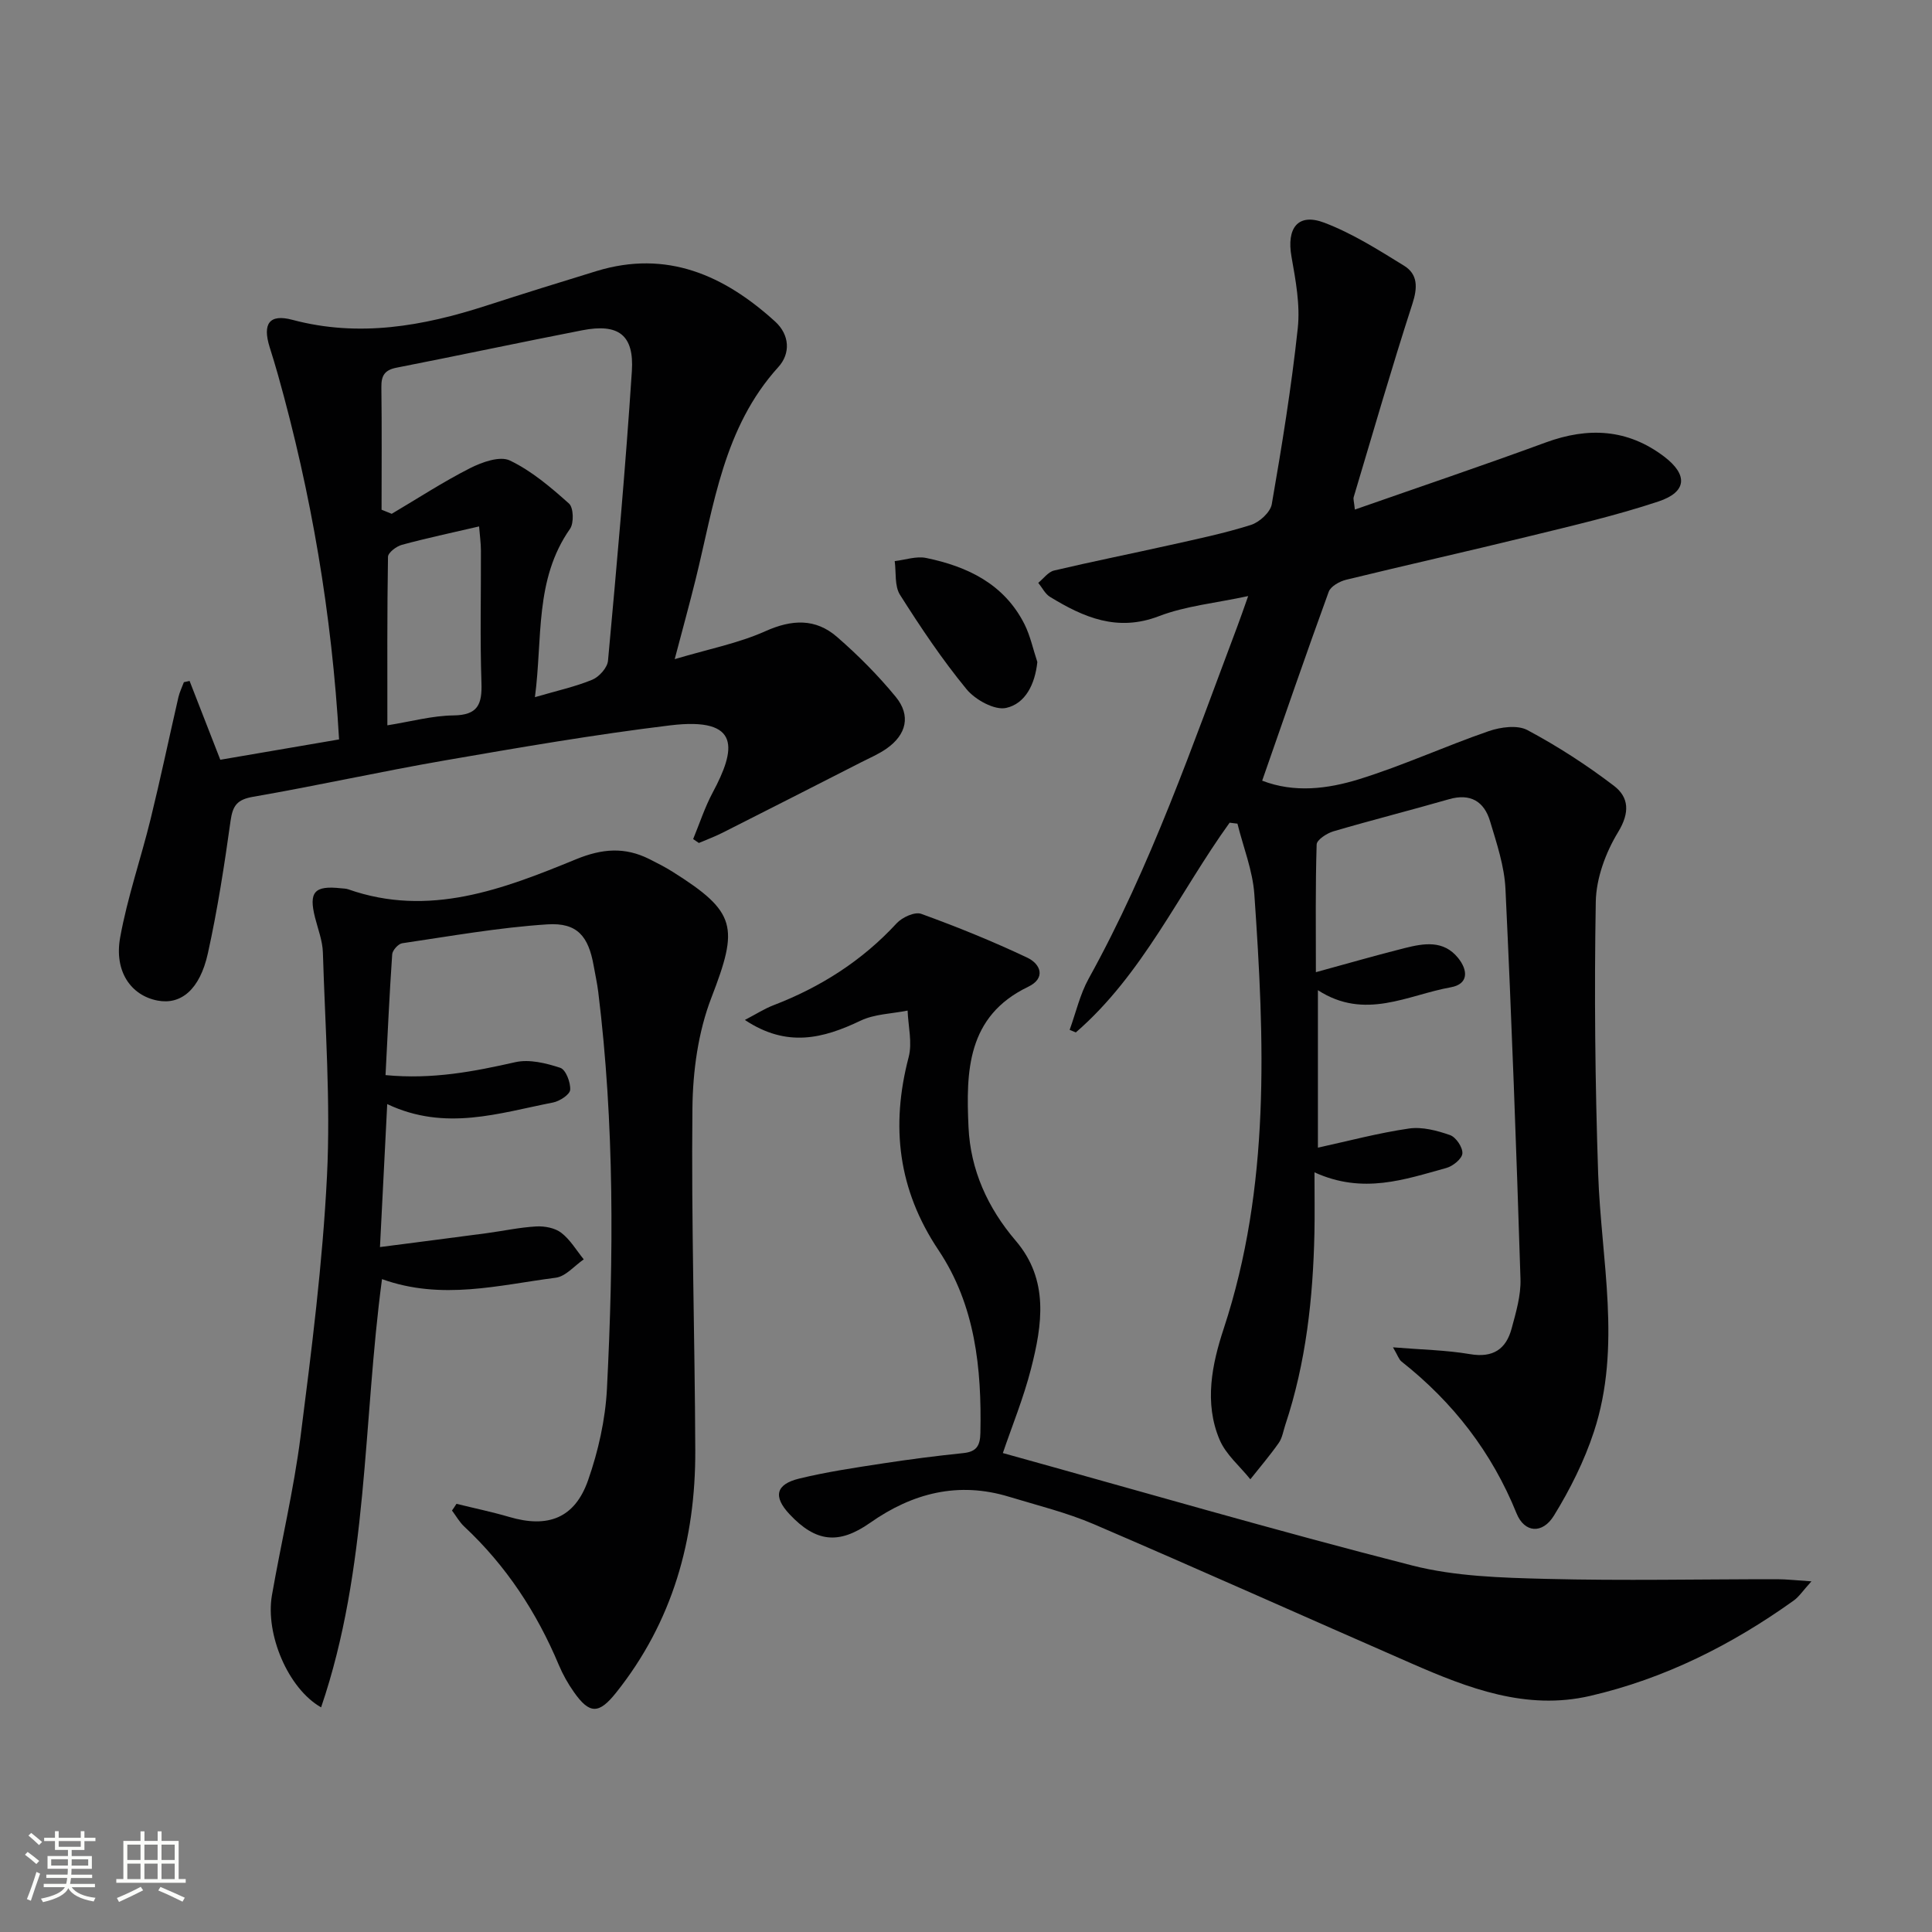
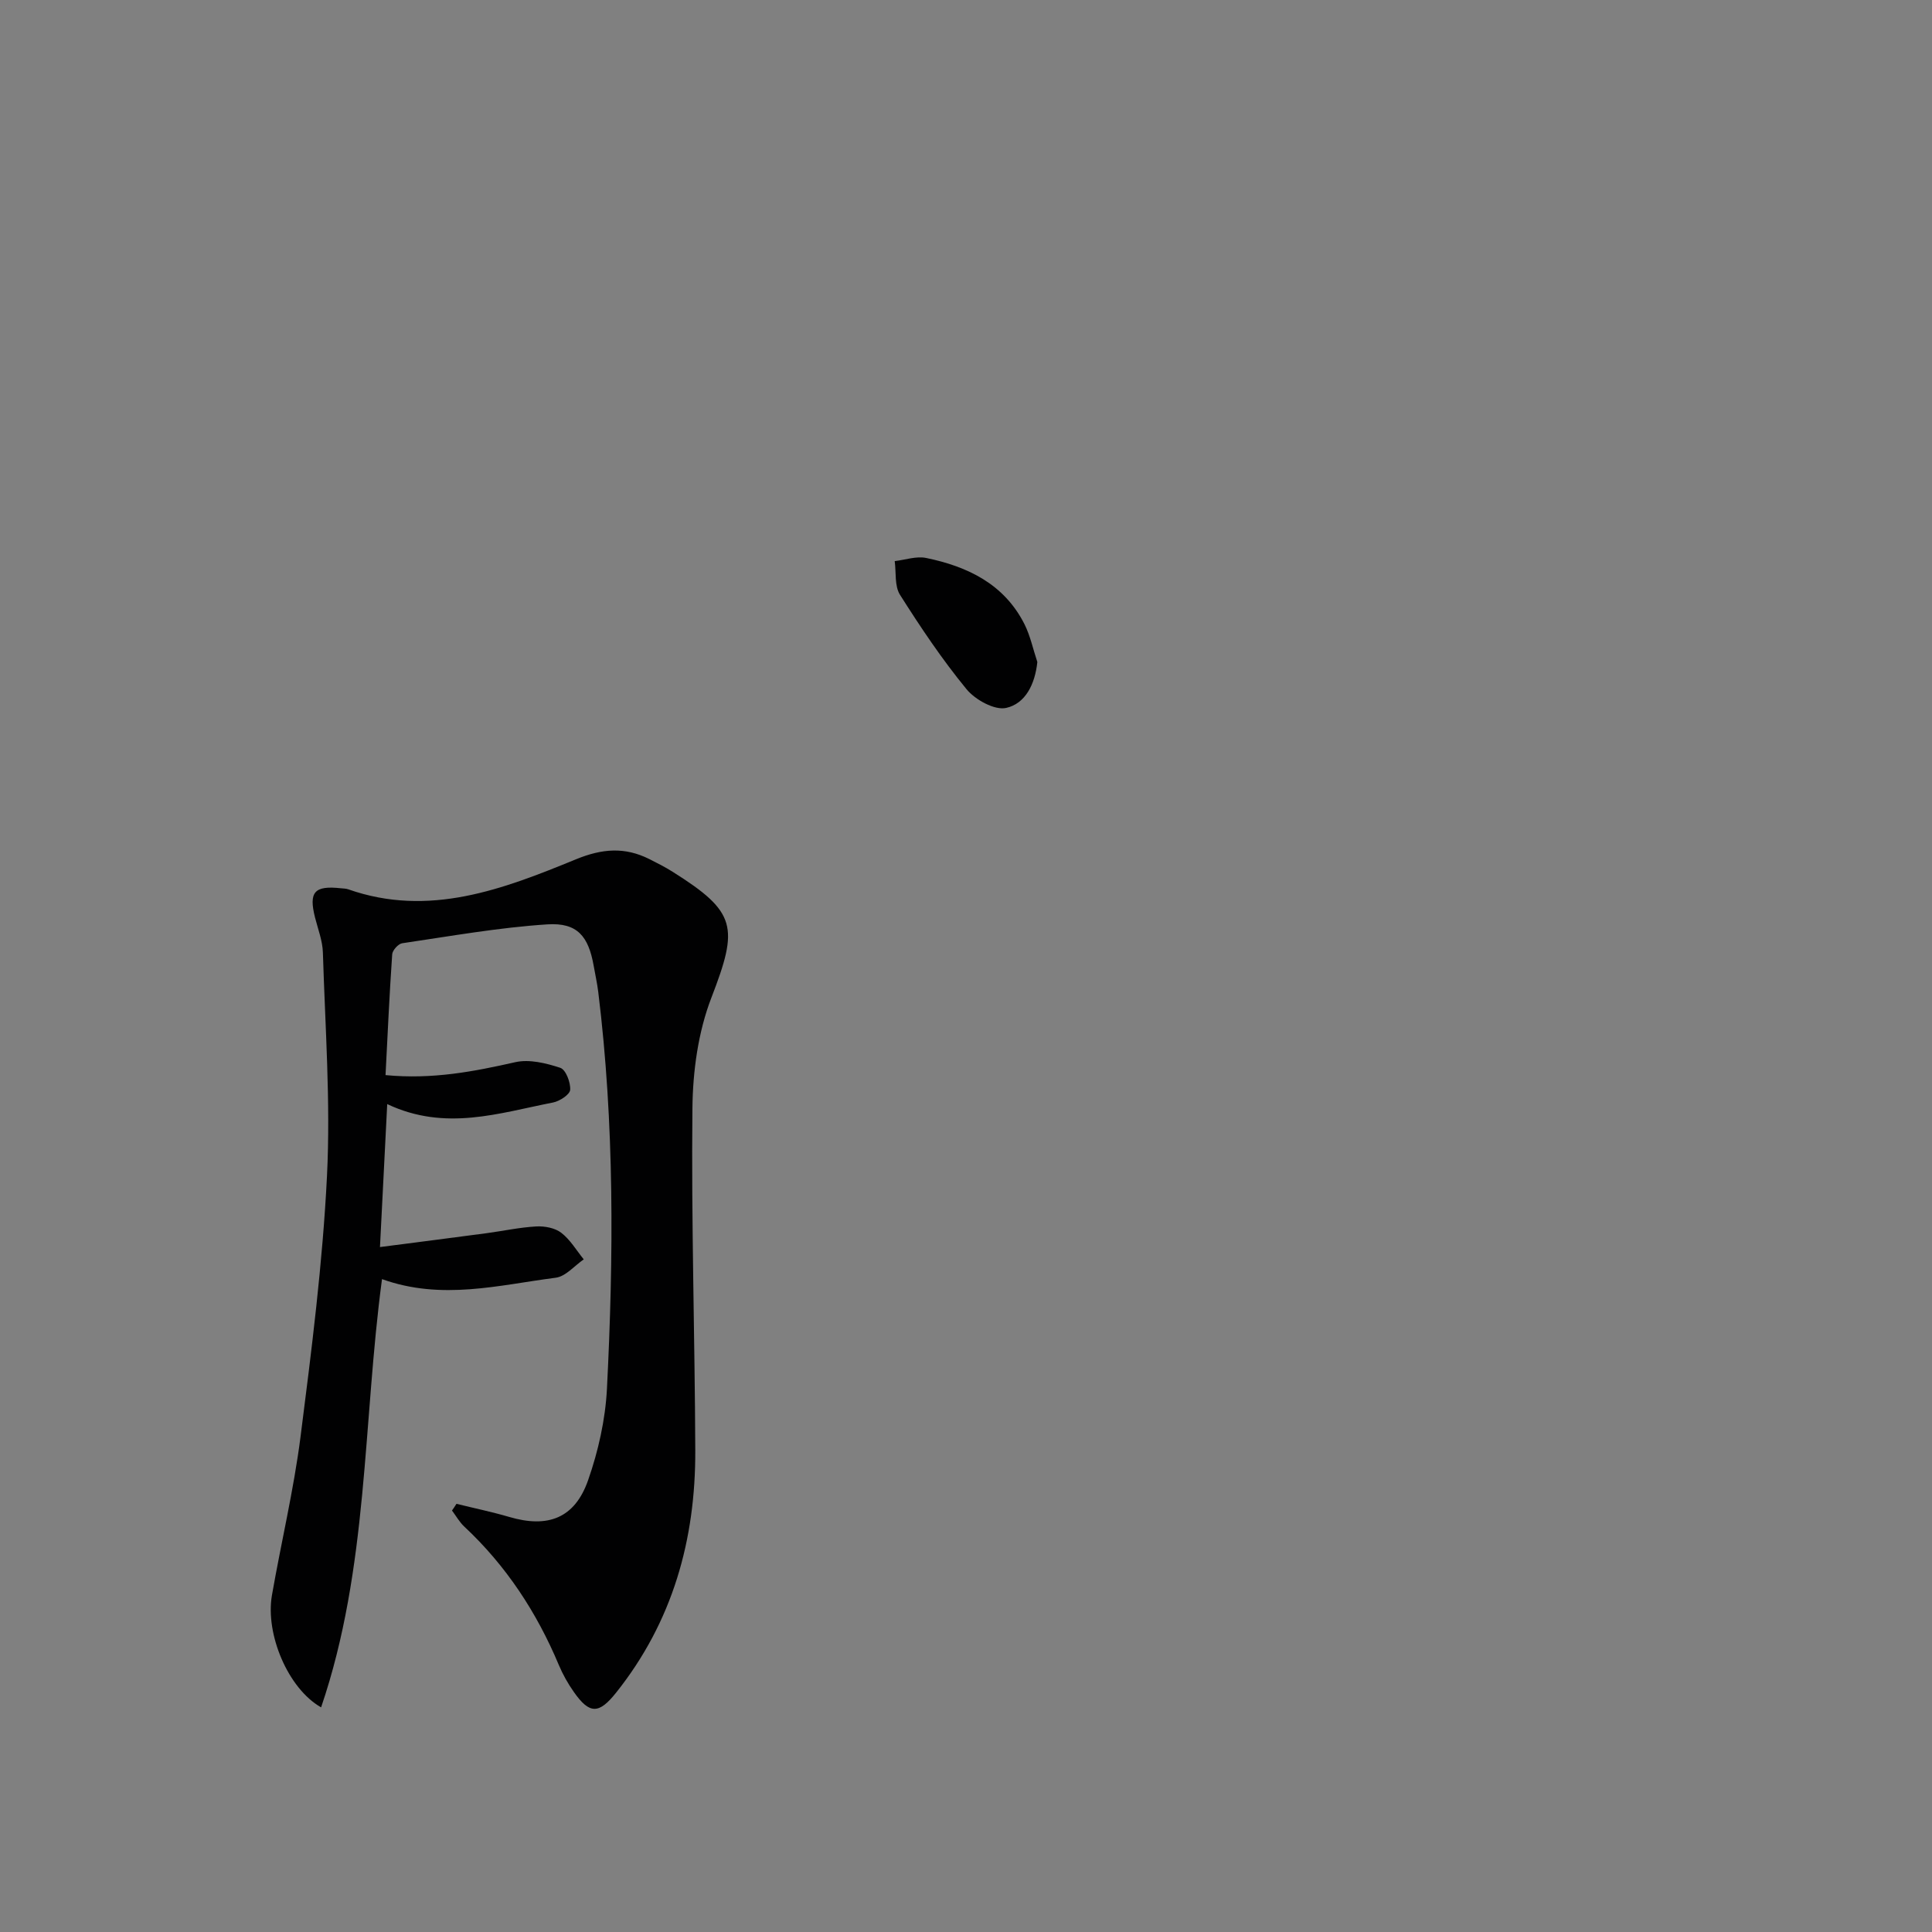
<svg xmlns="http://www.w3.org/2000/svg" enable-background="new 0 0 400 400" viewBox="0 0 400 400">
  <rect x="0" y="0" width="400" height="400" fill="#808080" stroke="none" />
-   <path d="m5.17 384 .55-.58c.85.61 1.65 1.24 2.4 1.87l-.59.64c-.83-.73-1.62-1.38-2.36-1.93m1.22 9.53-.82-.34c.71-1.76 1.37-3.64 1.98-5.63.24.13.5.25.76.36-.6 1.67-1.24 3.54-1.92 5.61m-.5-13.5.57-.54c.56.44 1.31 1.06 2.26 1.87l-.64.64c-.68-.66-1.41-1.32-2.19-1.97m3.25.46h2.24v-1.36h.77v1.36h4.57v-1.36h.76v1.36h2.28v.69h-2.28v1.84h-2.64v1.26h4.18v2.64h-4.21c0 .45-.02.86-.05 1.21h4.32v.69h-4.38c-.04.34-.1.75-.19 1.22h5.15v.69h-4.82c.87 1.19 2.51 1.92 4.93 2.19-.17.31-.3.57-.37.76-2.77-.49-4.52-1.41-5.26-2.76-.56 1.26-2.3 2.23-5.24 2.9-.12-.24-.26-.48-.43-.72 2.73-.55 4.38-1.34 4.96-2.38h-4.38v-.69h4.65c.1-.38.17-.79.21-1.22h-4.32v-.69h4.4c.03-.34.05-.75.05-1.21h-4.2v-2.64h4.23v-1.26h-2.69v-1.84h-2.24zm1.46 4.46v1.29h3.45c.01-.4.02-.57.01-.53v-.32-.45h-3.46zm1.55-2.59h4.57v-1.19h-4.57zm6.11 2.59h-3.42v.77c-.01.19-.01.37-.02.53h3.44z" fill="#fbfcfa" />
-   <path d="m32.63 379.16h.82v1.98h3.54v7.89h1.46v.78h-14.37v-.78h1.46v-7.89h3.55v-1.98h.82v1.98h2.73v-1.98zm-3.49 11.48.5.73c-1.61.82-3.28 1.63-5 2.41-.13-.27-.28-.55-.44-.82 1.75-.72 3.4-1.49 4.94-2.32m-2.78-5.55h2.73v-3.18h-2.73zm0 3.95h2.73v-3.2h-2.73zm3.54-3.95h2.73v-3.18h-2.73zm0 3.95h2.73v-3.2h-2.73zm7.89 4.68c-1.84-.92-3.51-1.7-5.02-2.32l.45-.73c1.89.8 3.57 1.55 5.04 2.23zm-1.62-11.81h-2.73v3.18h2.73zm-2.73 7.13h2.73v-3.2h-2.73z" fill="#fbfcfa" />
  <g fill="#010102">
-     <path d="m254.58 170.33c-10.49 14.57-17.99 31.42-31.84 43.42-.43-.18-.86-.35-1.28-.53 1.29-3.56 2.14-7.36 3.95-10.63 12.86-23.22 21.46-48.21 30.77-72.91.64-1.69 1.22-3.4 2.24-6.27-6.76 1.46-12.93 2.03-18.5 4.17-8.6 3.29-15.57.24-22.52-4-1.02-.62-1.63-1.92-2.44-2.91 1.09-.88 2.05-2.26 3.28-2.55 7.92-1.87 15.9-3.46 23.85-5.24 5.67-1.27 11.38-2.45 16.9-4.2 1.77-.56 4.03-2.62 4.32-4.3 2.1-12.09 4.07-24.23 5.38-36.43.52-4.84-.44-9.93-1.3-14.8-1.05-5.94 1.33-9.11 6.77-7.05 5.81 2.2 11.2 5.62 16.53 8.91 2.89 1.78 2.82 4.55 1.73 7.9-4.29 13.25-8.16 26.65-12.15 40-.13.42.07.94.24 2.59 13.4-4.69 26.52-9.12 39.51-13.89 8.78-3.22 16.95-2.83 24.52 2.92 4.96 3.77 4.75 7.33-1.19 9.3-8.79 2.92-17.86 5.02-26.88 7.23-12.56 3.08-25.19 5.9-37.76 8.97-1.36.33-3.19 1.35-3.61 2.48-4.71 12.93-9.18 25.94-13.78 39.12 6.68 2.58 13.55 1.7 19.99-.28 9.12-2.82 17.86-6.85 26.9-9.97 2.46-.85 5.95-1.33 8.03-.22 6.24 3.33 12.25 7.22 17.88 11.51 3.14 2.39 3.36 5.55.89 9.61-2.57 4.22-4.53 9.53-4.62 14.4-.33 18.76-.14 37.54.49 56.29.6 17.86 4.93 35.8-.88 53.46-1.99 6.06-4.93 11.93-8.28 17.37-2.37 3.85-6.09 3.58-7.73-.46-5.13-12.69-13.15-23.02-23.81-31.44-.56-.44-.79-1.28-1.78-2.95 5.95.49 11.01.57 15.95 1.41 4.76.81 7.47-1.02 8.62-5.32.9-3.34 1.94-6.84 1.83-10.24-.85-26.92-1.83-53.85-3.11-80.75-.22-4.72-1.81-9.43-3.19-14.03-1.22-4.08-4.05-5.83-8.5-4.55-7.96 2.29-16 4.32-23.94 6.65-1.35.4-3.43 1.75-3.46 2.72-.27 8.58-.16 17.17-.16 26.44 6.63-1.81 12.49-3.51 18.39-4.99 3.93-.98 8.01-1.72 11.05 2.04 2.08 2.57 2.19 5.42-1.52 6.08-8.92 1.59-17.74 6.91-27.5.6v32.6c6.37-1.39 12.55-3.05 18.85-3.96 2.74-.4 5.82.42 8.51 1.36 1.22.43 2.65 2.55 2.55 3.8-.08 1.11-1.97 2.64-3.33 3.01-8.6 2.36-17.21 5.49-27.29.9 0 4.73.07 8.64-.01 12.55-.29 13.5-1.74 26.84-6.03 39.73-.42 1.26-.62 2.69-1.35 3.73-1.83 2.61-3.91 5.04-5.89 7.54-2.17-2.71-5.07-5.12-6.37-8.2-3.23-7.62-1.57-15.64.85-22.97 9.72-29.5 8.45-59.68 6.35-89.93-.34-4.94-2.29-9.76-3.5-14.64-.53-.06-1.08-.13-1.62-.2z" />
-     <path d="m39.25 140.98c2.02 5.17 4.03 10.35 6.36 16.32 7.94-1.36 16.15-2.77 24.59-4.21-1.49-26-5.76-50.96-12.65-75.49-.54-1.91-1.12-3.82-1.72-5.72-1.52-4.87-.07-6.94 4.72-5.66 13.79 3.67 27.01 1.31 40.17-2.95 7.57-2.45 15.17-4.82 22.79-7.15 14.54-4.44 26.41.86 36.96 10.44 3.03 2.75 3.24 6.61.68 9.43-11.38 12.54-13.33 28.61-17.14 44.01-1.23 4.96-2.58 9.88-4.32 16.47 7-2.09 13.17-3.28 18.76-5.78 5.5-2.47 10.4-2.69 14.85 1.18 4.36 3.79 8.49 7.94 12.15 12.4 3.18 3.87 2.22 7.83-1.88 10.71-1.62 1.14-3.49 1.93-5.27 2.84-9.57 4.88-19.14 9.76-28.73 14.6-1.58.8-3.25 1.41-4.88 2.11-.39-.27-.79-.54-1.18-.81 1.33-3.22 2.41-6.58 4.05-9.64 4.72-8.83 6.09-15.71-8.82-13.9-15.64 1.9-31.19 4.58-46.72 7.27-13.23 2.29-26.36 5.22-39.59 7.51-3.31.57-4.24 1.79-4.69 4.96-1.28 9.19-2.7 18.4-4.7 27.45-1.66 7.52-5.58 10.71-10.41 9.79-5.5-1.05-9.03-6.02-7.75-13.08 1.5-8.29 4.3-16.34 6.31-24.54 2.05-8.37 3.82-16.8 5.75-25.2.25-1.06.75-2.07 1.13-3.1.41-.1.8-.18 1.18-.26zm39.75-35.45c.7.28 1.4.57 2.1.85 5.38-3.18 10.63-6.61 16.2-9.44 2.48-1.26 6.2-2.59 8.26-1.6 4.5 2.15 8.48 5.55 12.25 8.92.94.84 1.04 4.05.2 5.24-7.36 10.51-5.64 22.59-7.26 34.84 4.65-1.36 8.39-2.17 11.87-3.61 1.43-.59 3.13-2.49 3.26-3.93 1.83-19.97 3.63-39.95 4.94-59.96.49-7.54-2.81-9.91-10.27-8.46-12.83 2.5-25.61 5.23-38.43 7.74-2.48.48-3.2 1.64-3.16 4.05.11 8.45.04 16.91.04 25.36zm1.2 44.64c4.95-.79 9.31-2 13.68-2.05 5.05-.06 5.95-2.28 5.8-6.74-.31-9.12-.08-18.27-.11-27.4-.01-1.56-.23-3.11-.38-4.99-5.75 1.34-10.91 2.43-15.98 3.81-1.15.31-2.87 1.62-2.88 2.49-.19 11.42-.13 22.85-.13 34.88z" />
    <path d="m94.51 311.35c3.64.9 7.32 1.66 10.9 2.71 8.02 2.37 13.59.29 16.35-7.6 2.11-6.03 3.57-12.54 3.9-18.9 1.39-27.42 1.57-54.86-1.8-82.19-.22-1.81-.63-3.59-.94-5.39-1.08-6.13-3.39-9-9.59-8.6-10.06.65-20.06 2.44-30.06 3.91-.81.12-2.01 1.45-2.07 2.29-.57 8.24-.94 16.49-1.38 25.01 9.74.93 18.28-.74 26.88-2.68 2.9-.65 6.36.2 9.3 1.17 1.14.37 2.15 3.02 2.05 4.55-.06.98-2.17 2.36-3.54 2.63-11.15 2.17-22.29 6.03-34.34.33-.5 9.89-.98 19.21-1.5 29.6 7.82-1.01 14.94-1.92 22.06-2.87 3.44-.46 6.86-1.21 10.32-1.4 1.72-.09 3.86.31 5.16 1.32 1.86 1.43 3.13 3.63 4.65 5.5-1.93 1.32-3.74 3.54-5.81 3.8-11.78 1.52-23.58 4.74-35.96.29-3.98 29.71-2.79 59.87-12.61 88.66-6.88-3.92-11.57-15.18-10.18-23.2 1.91-10.95 4.51-21.8 5.92-32.81 2.29-17.95 4.58-35.96 5.48-54.02.76-15.37-.38-30.83-.85-46.25-.07-2.43-1.02-4.85-1.63-7.26-1.33-5.29-.13-6.65 5.39-6.04.5.05 1.02.05 1.48.21 16.75 5.89 32.09-.03 47.15-6.21 5.44-2.23 10.12-2.59 15.19-.05 1.63.82 3.27 1.65 4.81 2.62 13.3 8.36 13.7 11.43 8.05 26.07-2.74 7.09-3.85 15.19-3.93 22.86-.25 23.63.5 47.26.59 70.9.07 18.47-4.69 35.47-16.41 50.16-3.53 4.42-5.46 4.48-8.7-.12-1.24-1.75-2.32-3.67-3.15-5.65-4.57-10.89-10.9-20.54-19.56-28.63-1.01-.94-1.7-2.21-2.55-3.33.32-.44.62-.91.93-1.39z" />
-     <path d="m207.63 300.84c28.25 7.83 56.38 16.03 84.76 23.28 8.9 2.27 18.43 2.53 27.69 2.77 15.95.41 31.91.06 47.87.07 1.91 0 3.82.23 7.09.44-1.81 1.99-2.58 3.2-3.66 3.97-12.83 9.18-26.74 16.18-42.16 19.75-13.22 3.06-25.25-1.59-37.05-6.75-21.92-9.58-43.74-19.37-65.72-28.81-5.62-2.41-11.65-3.88-17.53-5.67-10.51-3.21-19.99-.78-28.77 5.39-6.5 4.56-11.25 4.03-16.69-1.78-3.41-3.64-2.88-6.19 2.02-7.38 5.64-1.37 11.4-2.23 17.15-3.11 5.58-.86 11.18-1.58 16.8-2.16 2.76-.28 3.5-1.53 3.55-4.2.28-13.37-1.07-26.45-8.68-37.83-8.37-12.51-9.92-25.66-6.17-39.96.78-2.99-.1-6.41-.22-9.63-3.27.66-6.83.7-9.74 2.09-7.75 3.7-15.25 5.64-23.95-.15 2.34-1.22 4.04-2.32 5.88-3.03 9.79-3.76 18.38-9.22 25.54-16.98 1.14-1.24 3.76-2.44 5.08-1.96 7.45 2.7 14.82 5.69 21.98 9.08 2.76 1.31 3.9 4.24.16 6.03-12.7 6.1-12.86 17.59-12.34 29.05.4 8.85 3.96 16.72 9.79 23.54 6.91 8.09 5.49 17.39 3.14 26.53-1.55 6.05-3.95 11.9-5.82 17.41z" />
    <path d="m214.77 137.06c-.48 4.6-2.47 8.62-6.46 9.51-2.39.53-6.41-1.69-8.21-3.89-5.05-6.15-9.51-12.81-13.77-19.54-1.15-1.82-.77-4.62-1.09-6.97 2.18-.25 4.47-1.07 6.51-.65 8.58 1.77 16.14 5.39 20.34 13.68 1.23 2.44 1.8 5.23 2.68 7.86z" />
  </g>
</svg>